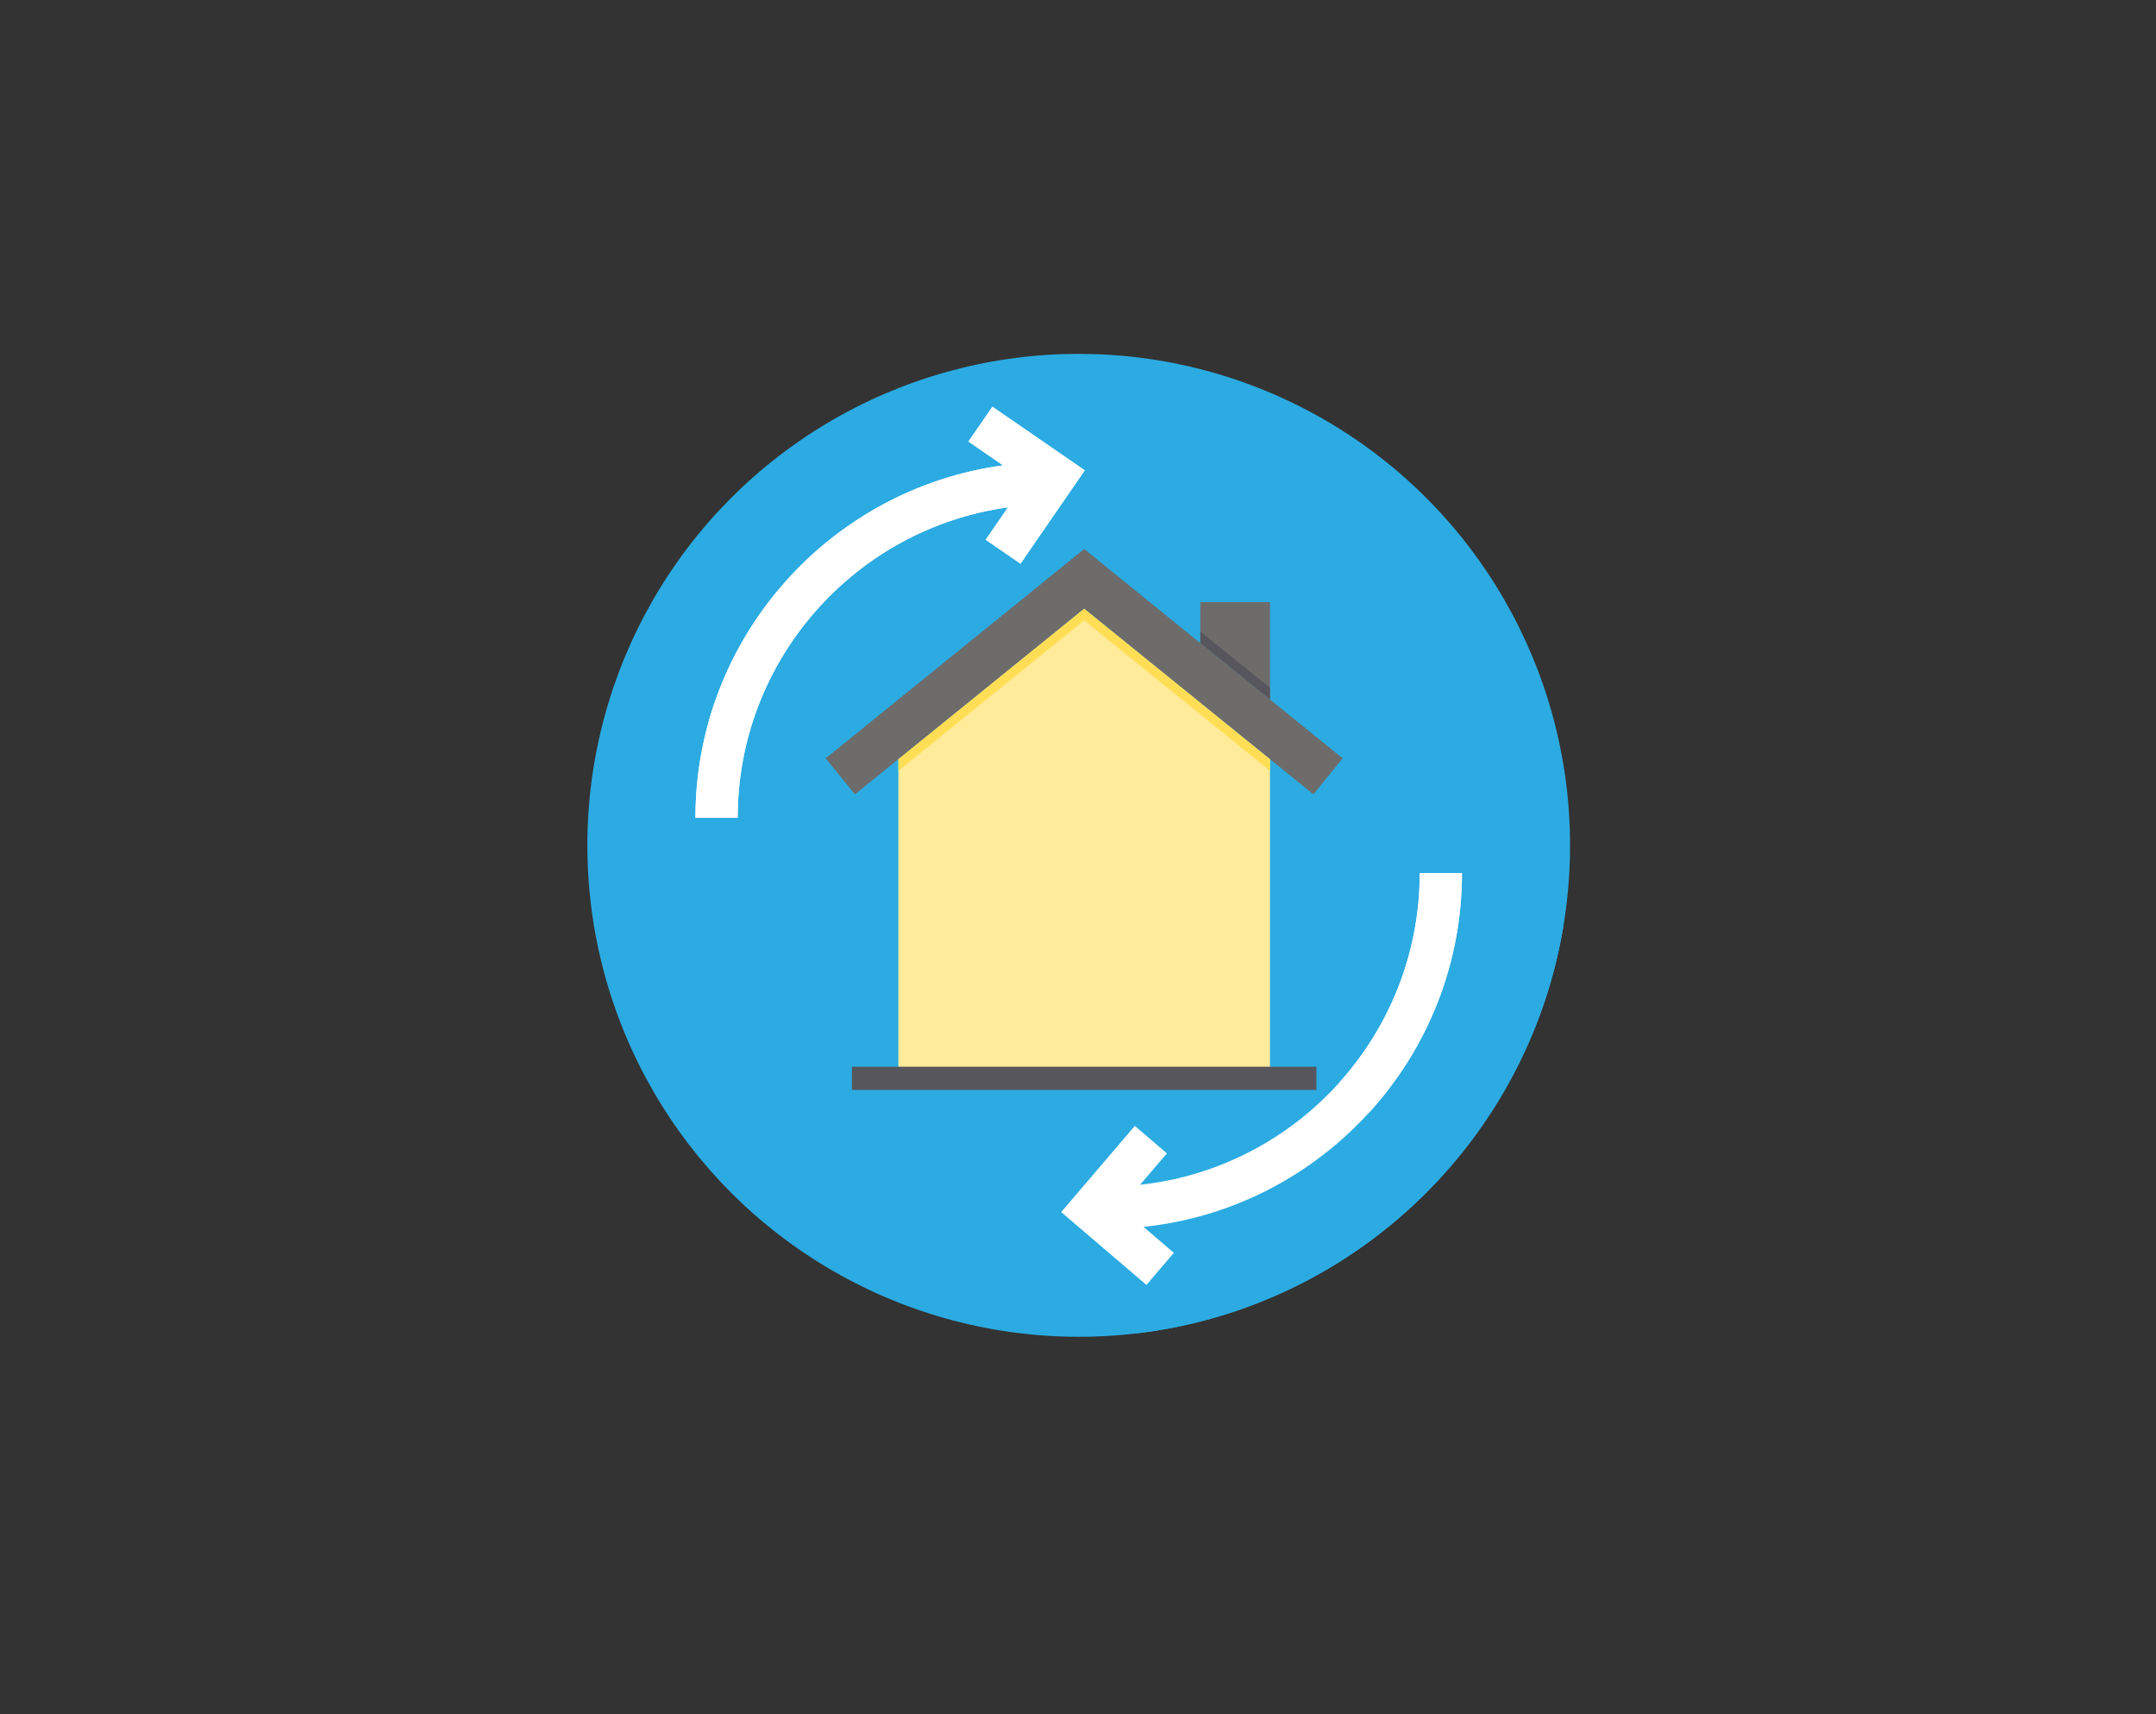
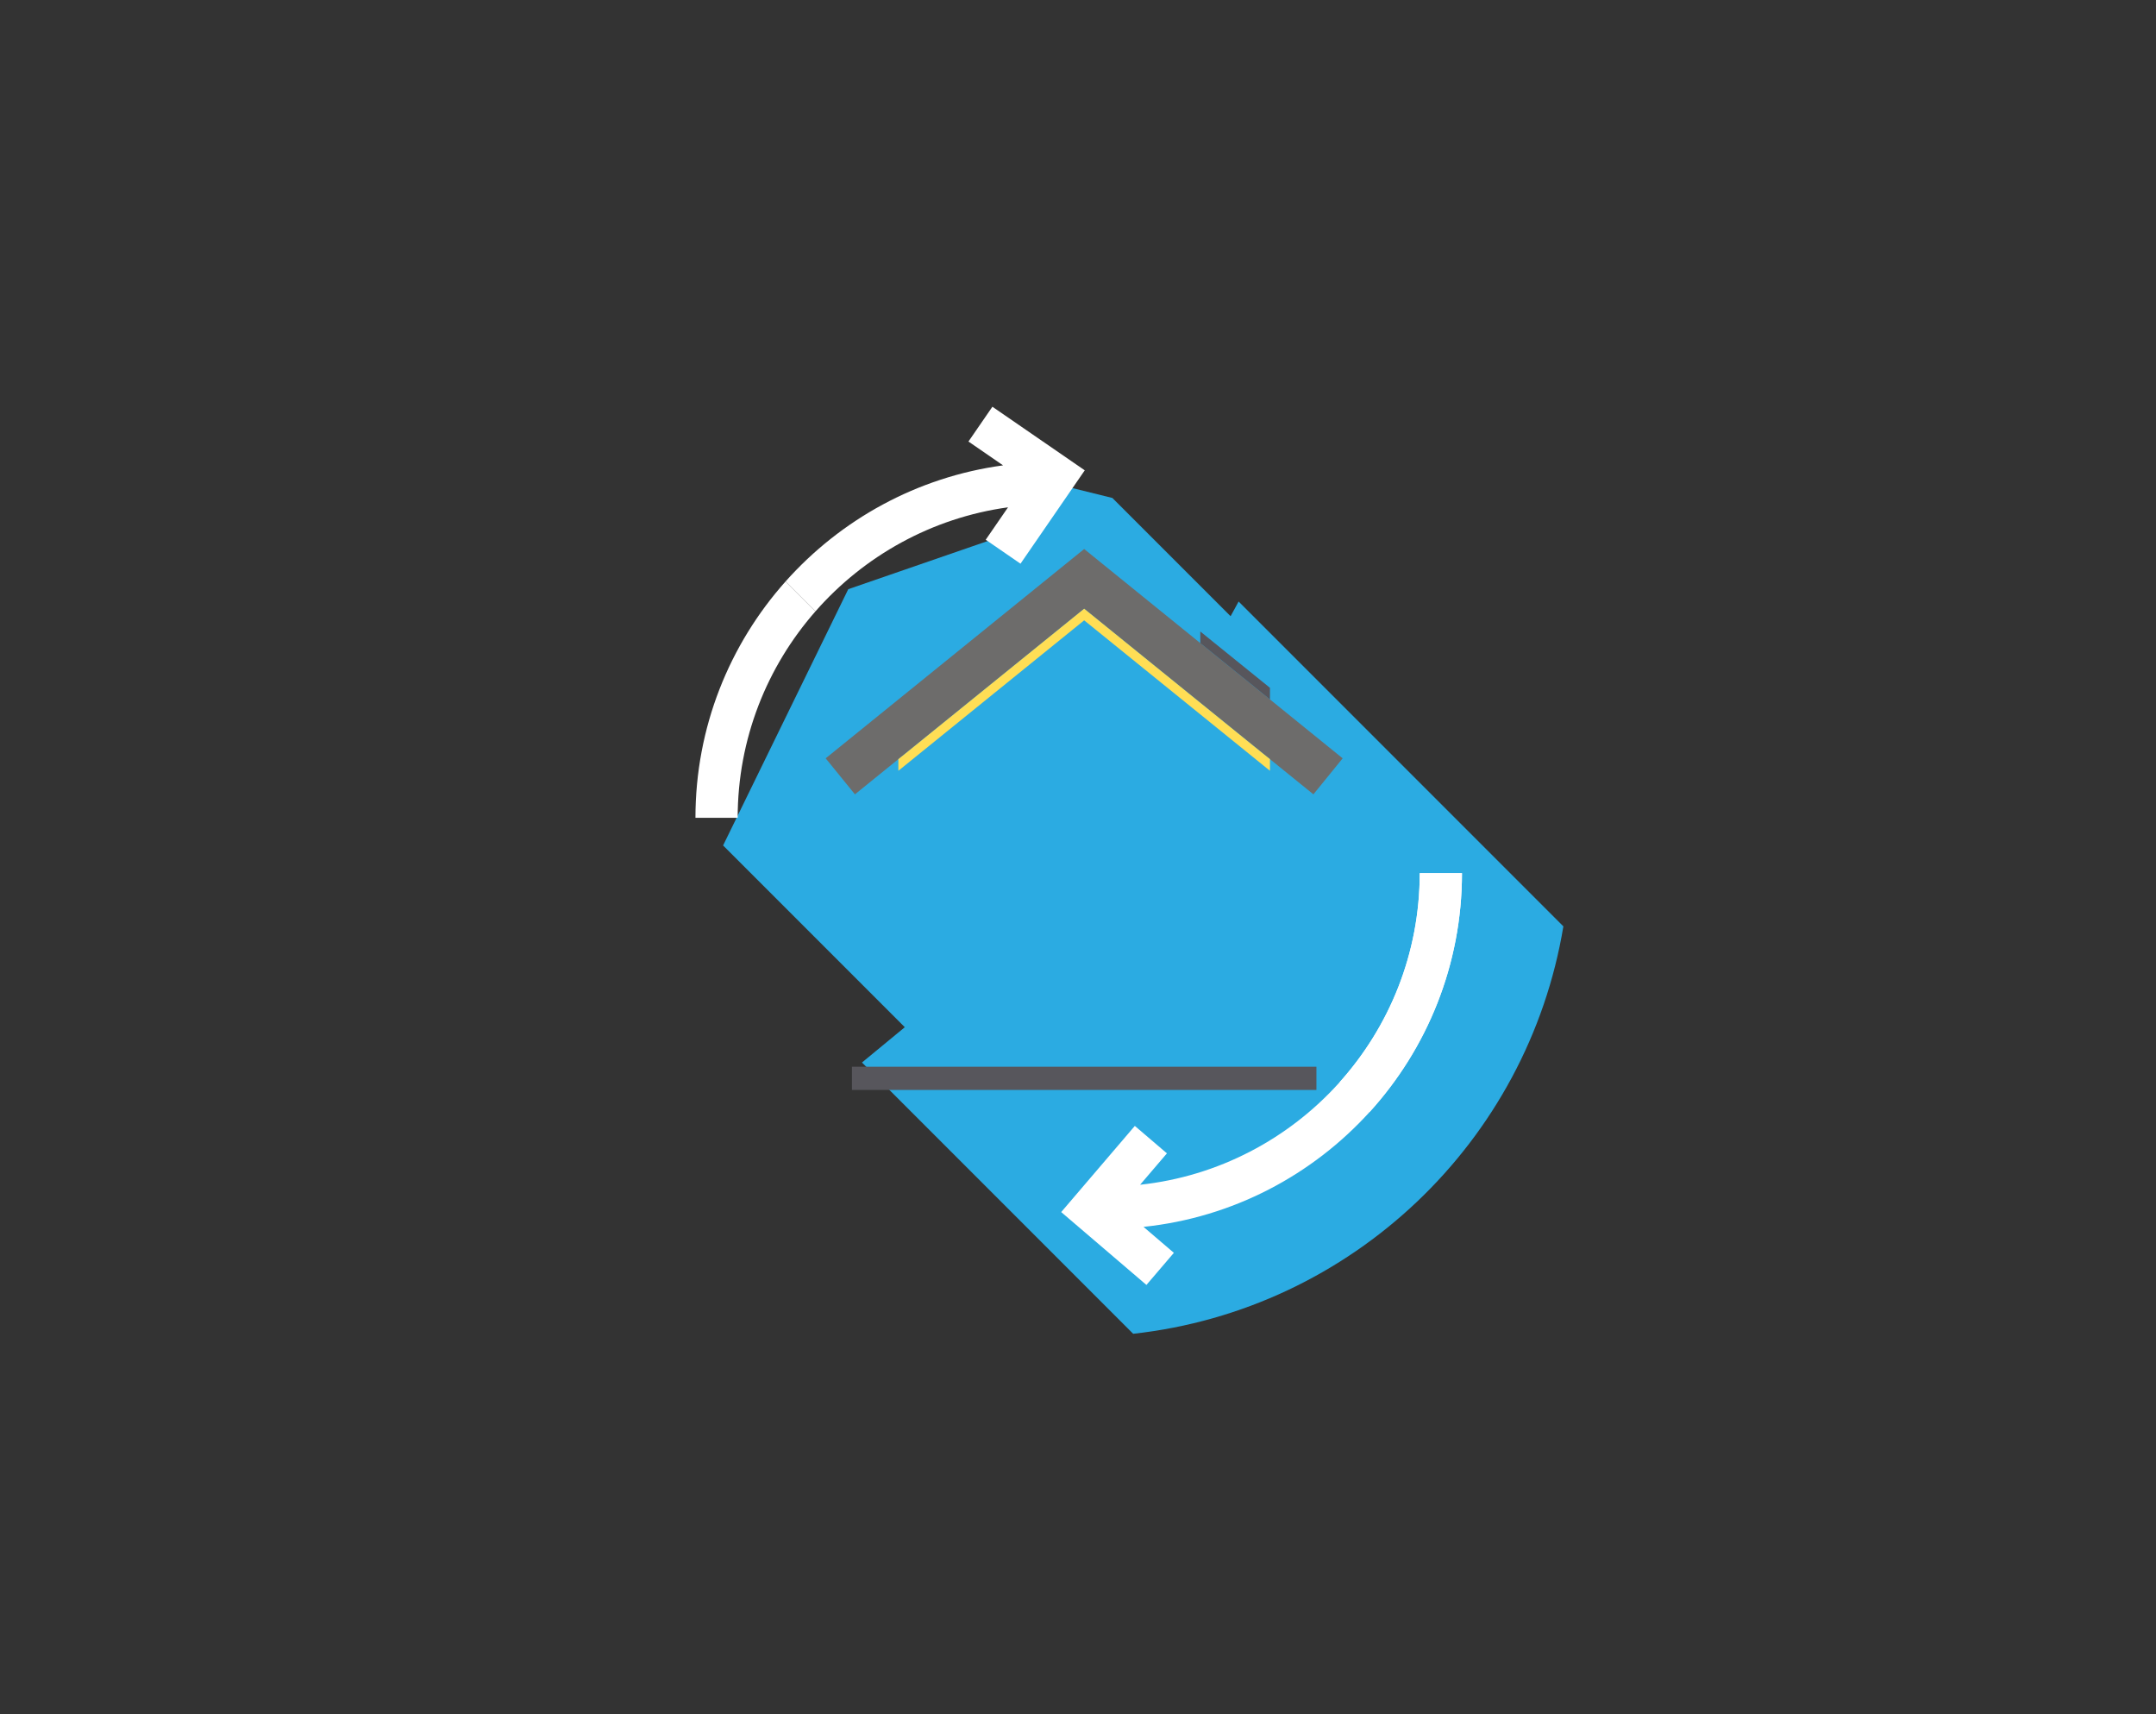
<svg xmlns="http://www.w3.org/2000/svg" version="1.1" id="Layer_1" x="0px" y="0px" width="780px" height="620px" viewBox="0 0 780 620" enable-background="new 0 0 780 620" xml:space="preserve">
  <rect x="0" y="0" width="780" height="620" fill="#333333" stroke="none" />
-   <circle id="XMLID_35_" fill="#2BABE2" cx="390.257" cy="305.752" r="177.76" />
  <path id="XMLID_34_" fill="#2BABE2" d="M409.96,482.421c79.203-8.735,142.723-69.498,155.64-147.366L448.112,217.566l-2.905,5.31  l-42.764-42.764l-42.073-10.415l18.54,18.541l-72.027,24.866l-45.282,92.694l65.736,65.738l-15.493,12.768L409.96,482.421z" />
  <path id="XMLID_33_" fill="#FFFFFF" d="M528.913,315.798h-15.276c0,58.395-44.373,106.611-101.171,112.721l9.706-11.356  l-11.613-9.924L383.923,438.4l30.833,26.354l9.927-11.612l-10.985-9.39C478.347,437.012,528.913,382.2,528.913,315.798z" />
  <path id="XMLID_32_" fill="#FFFFFF" d="M513.637,315.798c0,29.017-10.959,55.517-28.952,75.587l10.815,10.817  c20.751-22.854,33.413-53.178,33.413-86.404H513.637z" />
  <g id="XMLID_37_">
-     <path id="XMLID_31_" fill="#FFFFFF" d="M369.2,203.881l23.243-33.769l-33.41-22.998l-8.662,12.583l12.522,8.621   c-62.758,8.504-111.292,62.428-111.292,127.48h15.275c0-57.238,42.636-104.697,97.814-112.307l-8.074,11.729L369.2,203.881z" />
    <path id="XMLID_30_" fill="#FFFFFF" d="M251.601,295.798h15.275c0-28.568,10.622-54.7,28.122-74.657l-10.814-10.814   C263.927,233.068,251.601,263.018,251.601,295.798z" />
  </g>
  <path id="XMLID_29_" fill="#FFFFFF" d="M359.032,147.114l-8.662,12.583l12.522,8.621c-31.135,4.219-58.763,19.621-78.708,42.01  l10.814,10.814c17.563-20.028,42.053-33.839,69.691-37.651l-8.074,11.729l12.583,8.661l23.245-33.769L359.032,147.114z" />
  <g id="Layer_1_1_">
    <g id="Layer_1_2_">
-       <path id="XMLID_44_" fill="#FFEB99" d="M458.394,273.734l-1.67-1.341l-64.491-52.222l-64.489,52.222l-1.671,1.341l-1.058,0.852    v115.443h134.44V274.585L458.394,273.734z" />
      <path id="XMLID_43_" fill="#6D6C6B" d="M434.246,232.606l-42.014-34.03l-93.521,75.708l10.588,13.023l15.713-12.722v-0.007    l1.058-0.844l66.161-53.563l66.161,53.562l1.059,0.844v0.008l15.715,12.722l10.585-13.024l-26.3-21.3L434.246,232.606z" />
      <path id="XMLID_42_" fill="#FFDE55" d="M392.232,224.372l66.16,53.562l1.06,0.844v-4.192l-1.06-0.852l-1.671-1.341l-64.489-52.222    l-64.49,52.222l-1.671,1.341l-1.058,0.852v4.192l1.058-0.844L392.232,224.372z" />
-       <path id="XMLID_41_" fill="#6D6C6B" d="M459.453,217.776h-25.209v14.831l25.209,20.376V217.776z" />
      <path id="XMLID_40_" fill="#57565C" d="M459.453,252.983v-4.202l-25.209-20.376v4.201L459.453,252.983z" />
      <path id="XMLID_39_" fill="#57565C" d="M308.208,385.827h168.049v8.401H308.208V385.827z" />
    </g>
  </g>
  <g id="Isolation_Mode">
</g>
</svg>